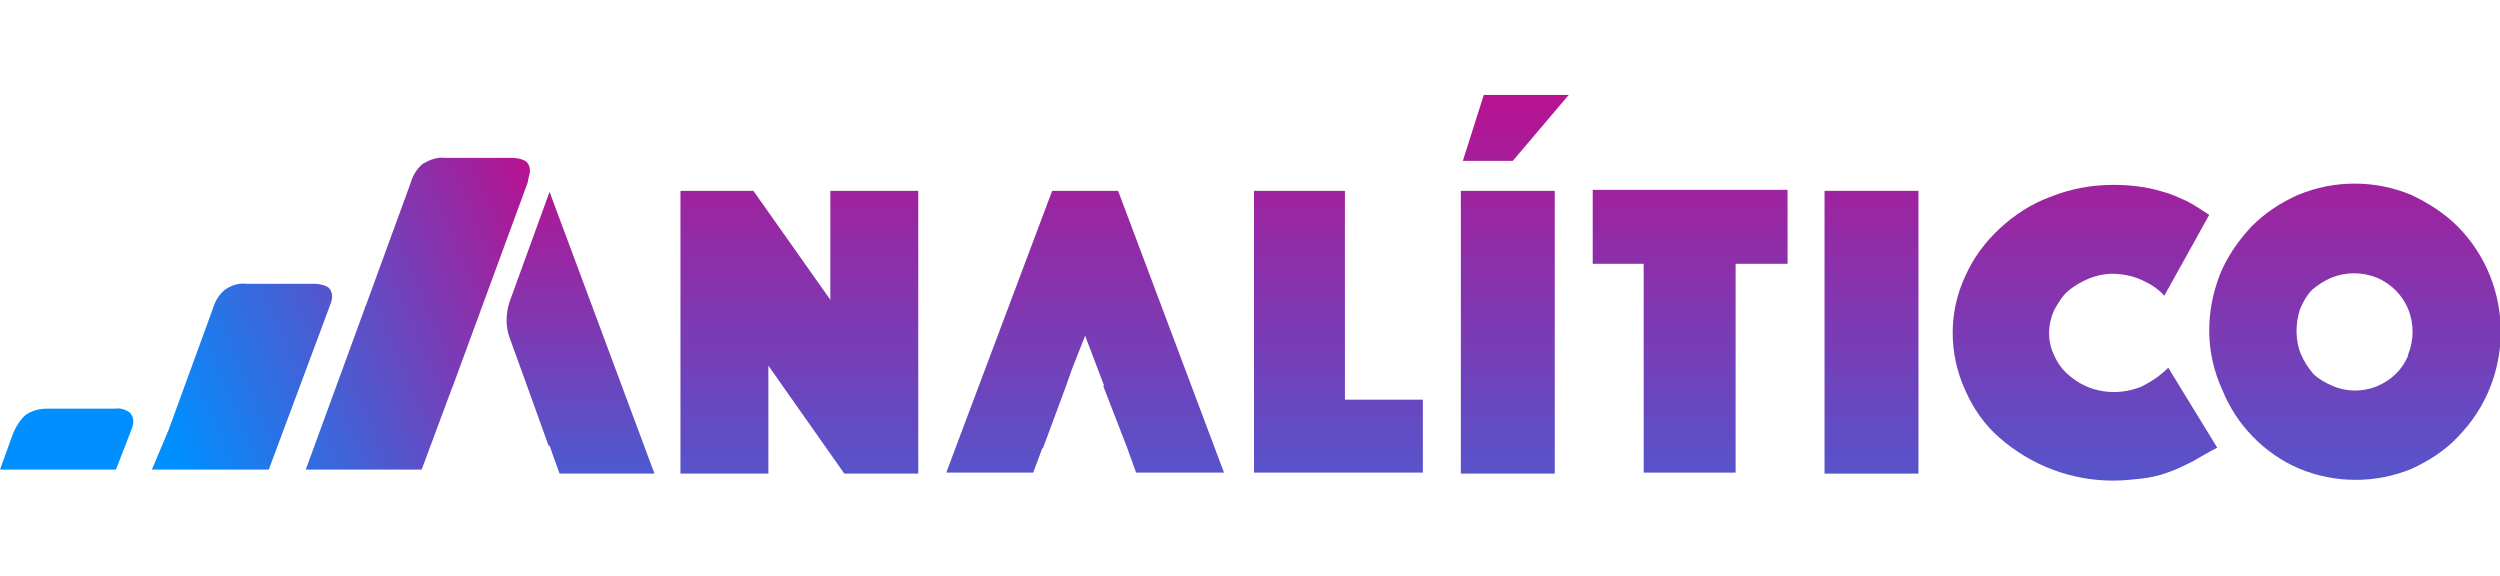
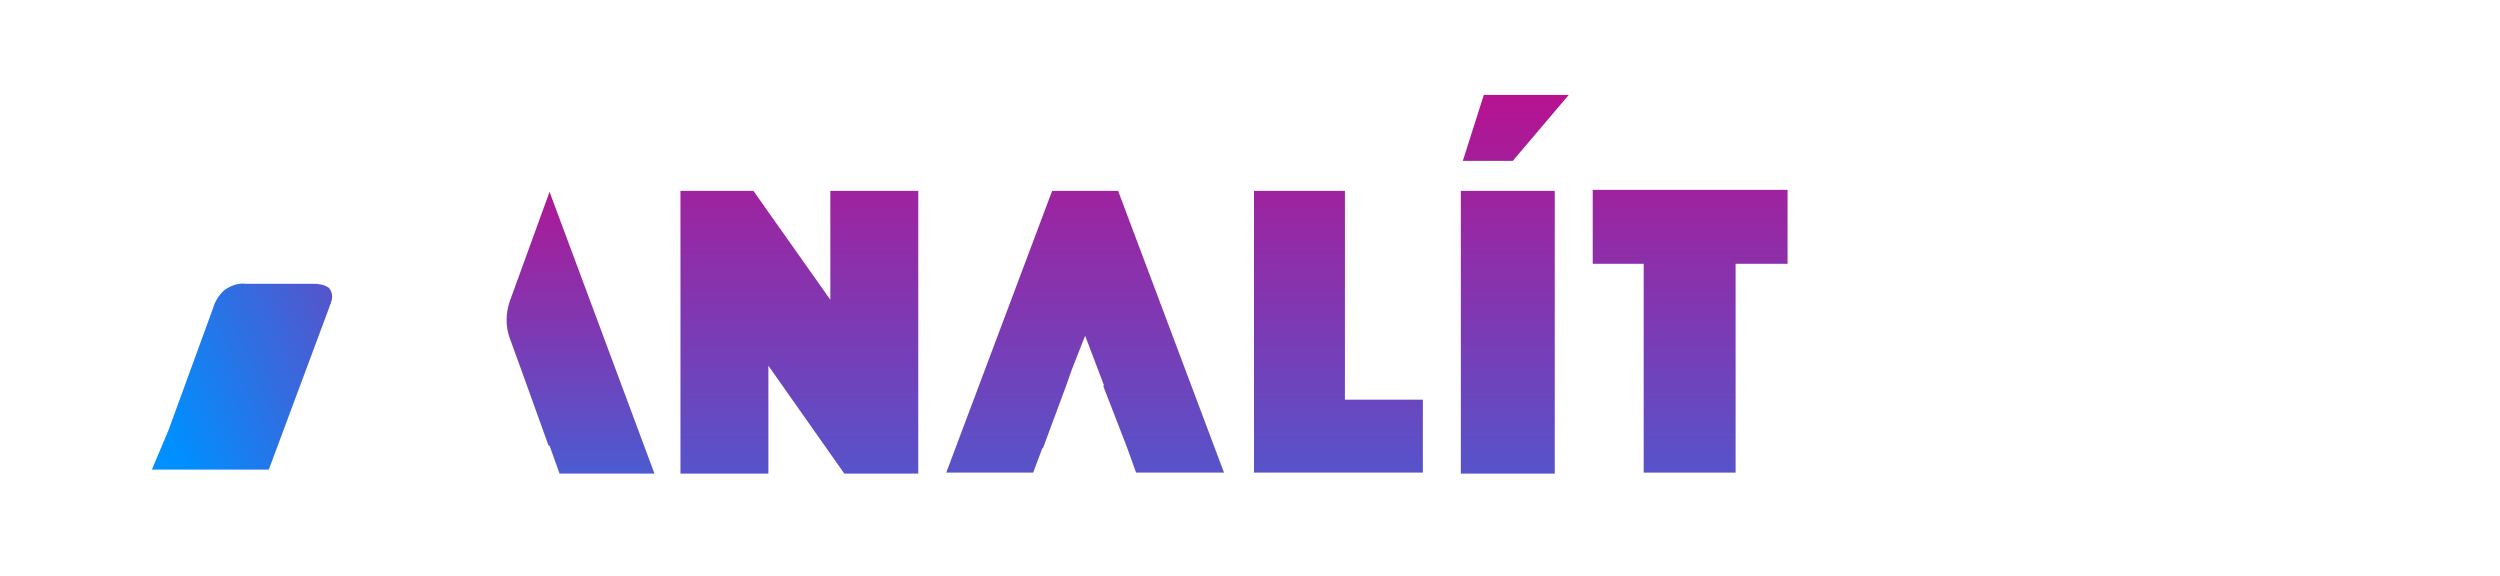
<svg xmlns="http://www.w3.org/2000/svg" id="Capa_1" x="0px" y="0px" viewBox="0 0 250.2 57.6" style="enable-background:new 0 0 250.2 57.6;" xml:space="preserve">
  <style type="text/css">	.st0{fill:url(#SVGID_1_);}	.st1{fill:url(#SVGID_2_);}	.st2{fill:url(#SVGID_3_);}	.st3{fill:url(#SVGID_4_);}	.st4{fill:url(#SVGID_5_);}	.st5{fill:url(#SVGID_6_);}	.st6{fill:url(#SVGID_7_);}	.st7{fill:url(#SVGID_8_);}	.st8{fill:url(#SVGID_9_);}	.st9{fill:url(#SVGID_10_);}	.st10{fill:url(#SVGID_11_);}	.st11{fill:url(#SVGID_12_);}</style>
  <title>Recurso 1-</title>
  <g>
    <linearGradient id="SVGID_1_" gradientUnits="userSpaceOnUse" x1="62.171" y1="-139.429" x2="16.021" y2="-119.549" gradientTransform="matrix(1 0 0 1 0 161.22)">
      <stop offset="0" style="stop-color:#D10080" />
      <stop offset="1" style="stop-color:#008FFF" />
    </linearGradient>
    <path class="st0" d="M15.2,47h11.7l6-16.1c0.1-0.2,0.1-0.4,0.2-0.5c0-0.1,0.1-0.3,0.1-0.4c0.1-0.4,0-0.9-0.3-1.2  c-0.4-0.3-1-0.4-1.5-0.4h-6.8c-0.8-0.1-1.5,0.2-2.1,0.6c-0.6,0.5-1,1.2-1.2,1.9l-4.6,12.6c0-0.1,0-0.2,0.1-0.3L15.2,47z" />
    <linearGradient id="SVGID_2_" gradientUnits="userSpaceOnUse" x1="61.715" y1="-140.5" x2="15.565" y2="-120.62" gradientTransform="matrix(1 0 0 1 0 161.22)">
      <stop offset="0" style="stop-color:#D10080" />
      <stop offset="1" style="stop-color:#008FFF" />
    </linearGradient>
-     <path class="st1" d="M11.6,47l1.4-3.6c0.1-0.2,0.1-0.4,0.2-0.5c0-0.1,0.1-0.3,0.1-0.4c0.1-0.4,0-0.9-0.3-1.2  c-0.4-0.3-1-0.5-1.5-0.4H4.7c-0.8,0-1.5,0.2-2.1,0.6c-0.6,0.5-1,1.2-1.3,1.9L0,47L11.6,47z" />
    <linearGradient id="SVGID_3_" gradientUnits="userSpaceOnUse" x1="62.669" y1="-138.284" x2="16.519" y2="-118.404" gradientTransform="matrix(1 0 0 1 0 161.22)">
      <stop offset="0" style="stop-color:#D10080" />
      <stop offset="1" style="stop-color:#008FFF" />
    </linearGradient>
-     <path class="st2" d="M30.6,47h11.6l3.2-8.6c0,0.1,0,0.2-0.1,0.3l7.5-20.4l0.1-0.5c0-0.1,0.1-0.3,0.1-0.4c0.1-0.4,0-0.9-0.3-1.2  c-0.4-0.3-1-0.4-1.5-0.4h-6.7c-0.8-0.1-1.5,0.2-2.2,0.6c-0.6,0.5-1,1.2-1.2,1.9l-4.6,12.6c0-0.1,0-0.2,0.1-0.3L30.6,47z" />
    <linearGradient id="SVGID_4_" gradientUnits="userSpaceOnUse" x1="79.935" y1="-162.251" x2="79.935" y2="-79.281" gradientTransform="matrix(1 0 0 1 0 161.22)">
      <stop offset="0" style="stop-color:#D10080" />
      <stop offset="1" style="stop-color:#008FFF" />
    </linearGradient>
    <path class="st3" d="M68.1,19.1h7.3l7.7,10.9V19.1h8.8v28.3h-7.4l-7.6-10.8v10.8h-8.8V19.1z" />
    <linearGradient id="SVGID_5_" gradientUnits="userSpaceOnUse" x1="133.9" y1="-162.251" x2="133.9" y2="-79.281" gradientTransform="matrix(1 0 0 1 0 161.22)">
      <stop offset="0" style="stop-color:#D10080" />
      <stop offset="1" style="stop-color:#008FFF" />
    </linearGradient>
    <path class="st4" d="M125.4,19.1h9.2V40h7.8v7.3h-16.9V19.1z" />
    <linearGradient id="SVGID_6_" gradientUnits="userSpaceOnUse" x1="151.58" y1="-162.251" x2="151.58" y2="-79.281" gradientTransform="matrix(1 0 0 1 0 161.22)">
      <stop offset="0" style="stop-color:#D10080" />
      <stop offset="1" style="stop-color:#008FFF" />
    </linearGradient>
    <path class="st5" d="M146.2,19.1h9.4v28.3h-9.4V19.1z M148.5,9.5h8.5l-5.6,6.6h-5L148.5,9.5z" />
    <linearGradient id="SVGID_7_" gradientUnits="userSpaceOnUse" x1="169.09" y1="-162.251" x2="169.09" y2="-79.281" gradientTransform="matrix(1 0 0 1 0 161.22)">
      <stop offset="0" style="stop-color:#D10080" />
      <stop offset="1" style="stop-color:#008FFF" />
    </linearGradient>
    <path class="st6" d="M164.5,26.4h-5.1v-7.4h19.5v7.4h-5.2v20.9h-9.2V26.4z" />
    <linearGradient id="SVGID_8_" gradientUnits="userSpaceOnUse" x1="187.295" y1="-162.251" x2="187.295" y2="-79.281" gradientTransform="matrix(1 0 0 1 0 161.22)">
      <stop offset="0" style="stop-color:#D10080" />
      <stop offset="1" style="stop-color:#008FFF" />
    </linearGradient>
-     <path class="st7" d="M182.6,19.1h9.4v28.3h-9.4L182.6,19.1z" />
    <linearGradient id="SVGID_9_" gradientUnits="userSpaceOnUse" x1="208.699" y1="-162.251" x2="208.699" y2="-79.281" gradientTransform="matrix(1 0 0 1 0 161.22)">
      <stop offset="0" style="stop-color:#D10080" />
      <stop offset="1" style="stop-color:#008FFF" />
    </linearGradient>
-     <path class="st8" d="M219.4,46.2c-0.8,0.4-1.6,0.8-2.5,1.1c-0.8,0.3-1.7,0.5-2.6,0.6c-0.9,0.1-1.9,0.2-2.8,0.2  c-4.2,0-8.2-1.5-11.4-4.3c-1.5-1.3-2.6-2.9-3.4-4.7c-1.7-3.7-1.7-7.9,0-11.5c0.8-1.8,2-3.4,3.4-4.7c1.5-1.4,3.2-2.5,5.1-3.2  c2-0.8,4.1-1.2,6.3-1.2c1.7,0,3.4,0.2,5,0.7c0.8,0.2,1.6,0.6,2.3,0.9c0.8,0.4,1.5,0.9,2.3,1.4l-4.5,8.1c-0.6-0.7-1.4-1.2-2.3-1.6  c-0.9-0.4-1.9-0.6-2.9-0.6c-0.8,0-1.7,0.2-2.4,0.5c-0.7,0.3-1.4,0.7-2,1.2c-0.6,0.5-1,1.2-1.4,1.9c-0.7,1.5-0.7,3.2,0,4.6  c0.3,0.7,0.8,1.4,1.4,1.9c2,1.8,4.8,2.2,7.3,1.2c1-0.5,1.9-1.1,2.7-1.9l4.9,8C221.1,45.2,220.3,45.7,219.4,46.2z" />
    <linearGradient id="SVGID_10_" gradientUnits="userSpaceOnUse" x1="235.691" y1="-162.251" x2="235.691" y2="-79.281" gradientTransform="matrix(1 0 0 1 0 161.22)">
      <stop offset="0" style="stop-color:#D10080" />
      <stop offset="1" style="stop-color:#008FFF" />
    </linearGradient>
-     <path class="st9" d="M222.2,27.4c0.7-1.7,1.8-3.3,3.1-4.7c1.4-1.4,2.9-2.4,4.7-3.2c3.6-1.5,7.7-1.5,11.3,0c1.7,0.8,3.3,1.8,4.7,3.2  c5.7,5.8,5.7,15.2,0,21c-1.3,1.4-2.9,2.4-4.6,3.2c-3.6,1.5-7.7,1.5-11.3,0c-3.5-1.5-6.3-4.4-7.7-7.9  C220.7,35.3,220.7,31.2,222.2,27.4L222.2,27.4z M230.3,35.5c0.3,0.7,0.7,1.3,1.2,1.9c0.5,0.5,1.2,0.9,1.9,1.2  c2.9,1.3,6.4-0.1,7.6-3c0,0,0,0,0-0.1c0.6-1.5,0.6-3.1,0-4.6c-0.6-1.4-1.7-2.5-3.1-3.1c-1.5-0.6-3.1-0.6-4.6,0  c-0.7,0.3-1.3,0.7-1.9,1.2c-0.5,0.5-0.9,1.2-1.2,1.9C229.7,32.4,229.7,34.1,230.3,35.5z" />
    <linearGradient id="SVGID_11_" gradientUnits="userSpaceOnUse" x1="108.605" y1="-162.251" x2="108.605" y2="-79.281" gradientTransform="matrix(1 0 0 1 0 161.22)">
      <stop offset="0" style="stop-color:#D10080" />
      <stop offset="1" style="stop-color:#008FFF" />
    </linearGradient>
    <polygon class="st10" points="104.3,44.9 104.4,44.8 104.4,44.8 106.7,38.6 106.7,38.6 107.3,36.9 108.6,33.6 108.6,33.6   108.6,33.6 110.5,38.6 110.4,38.6 112.8,44.8 112.8,44.8 113.7,47.3 122.5,47.3 111.9,19.1 105.3,19.1 94.7,47.3 103.4,47.3  " />
    <linearGradient id="SVGID_12_" gradientUnits="userSpaceOnUse" x1="58.085" y1="-152.161" x2="58.085" y2="-92.041" gradientTransform="matrix(1 0 0 1 0 161.22)">
      <stop offset="0" style="stop-color:#D10080" />
      <stop offset="1" style="stop-color:#008FFF" />
    </linearGradient>
    <path class="st11" d="M55,19.2l-4,11c-0.4,1.2-0.4,2.5,0,3.6l1.2,3.3l0,0l2.7,7.5H55l1,2.8h9.5L55,19.2z" />
  </g>
</svg>